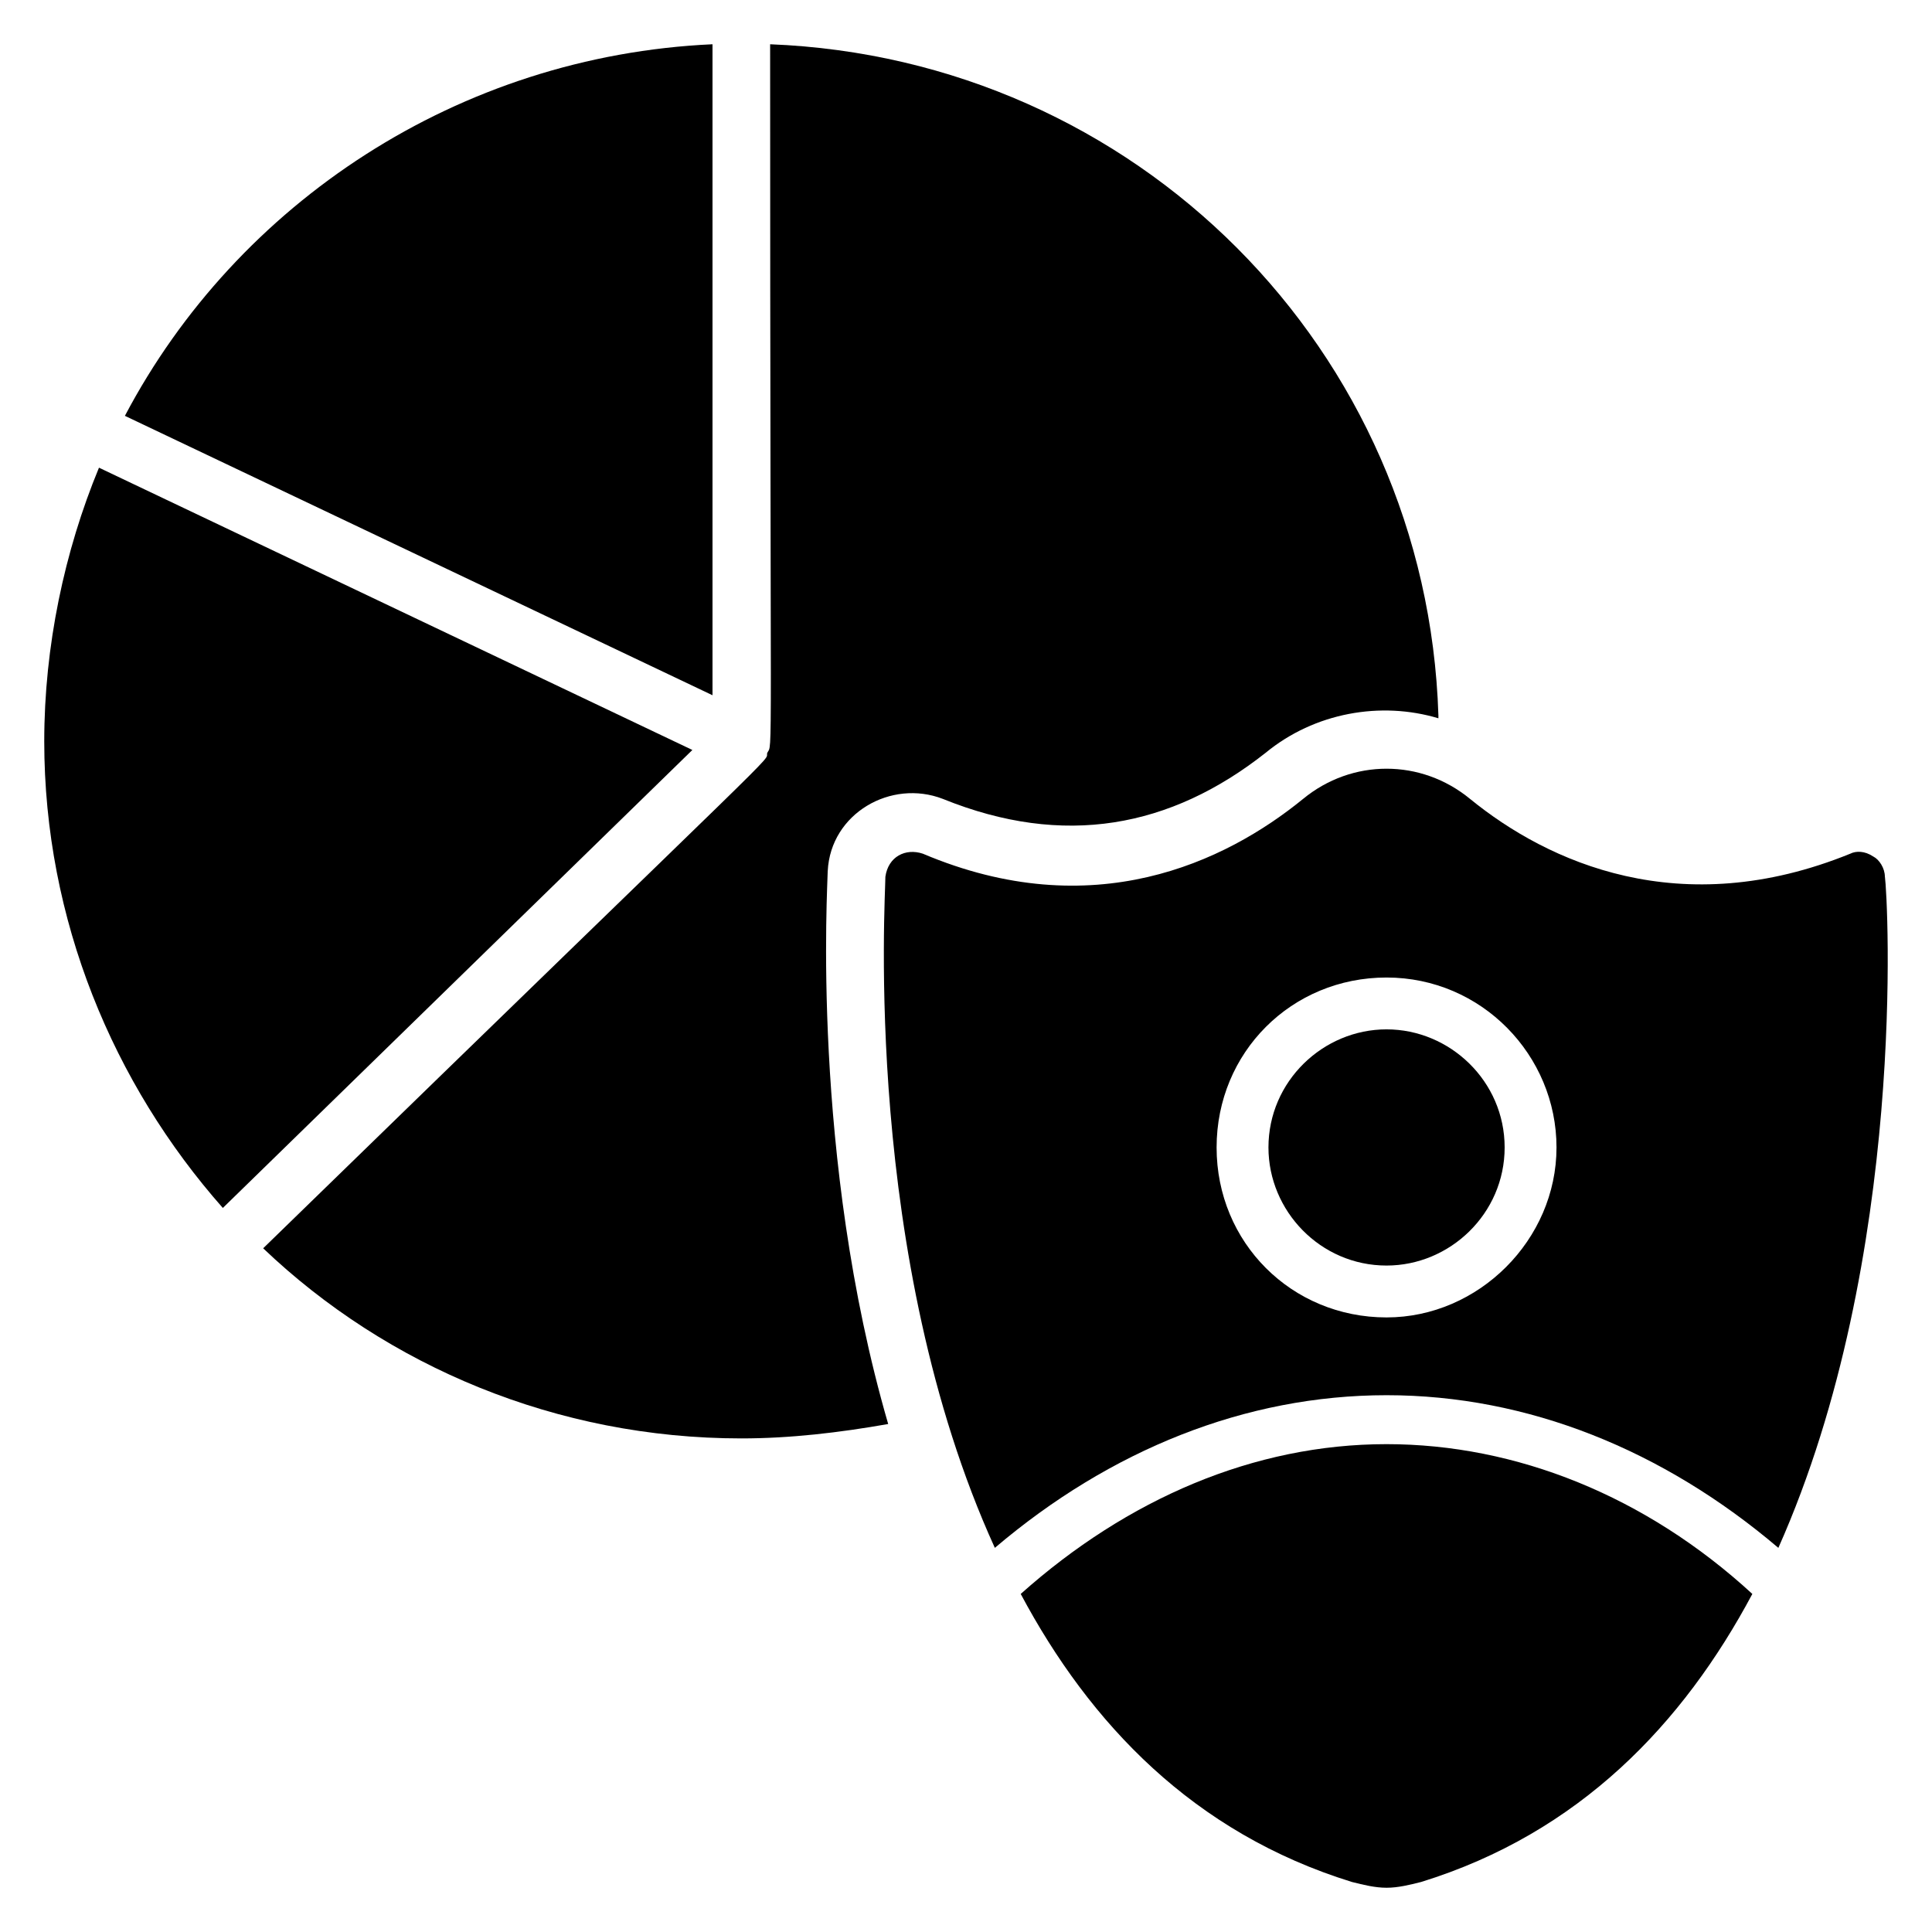
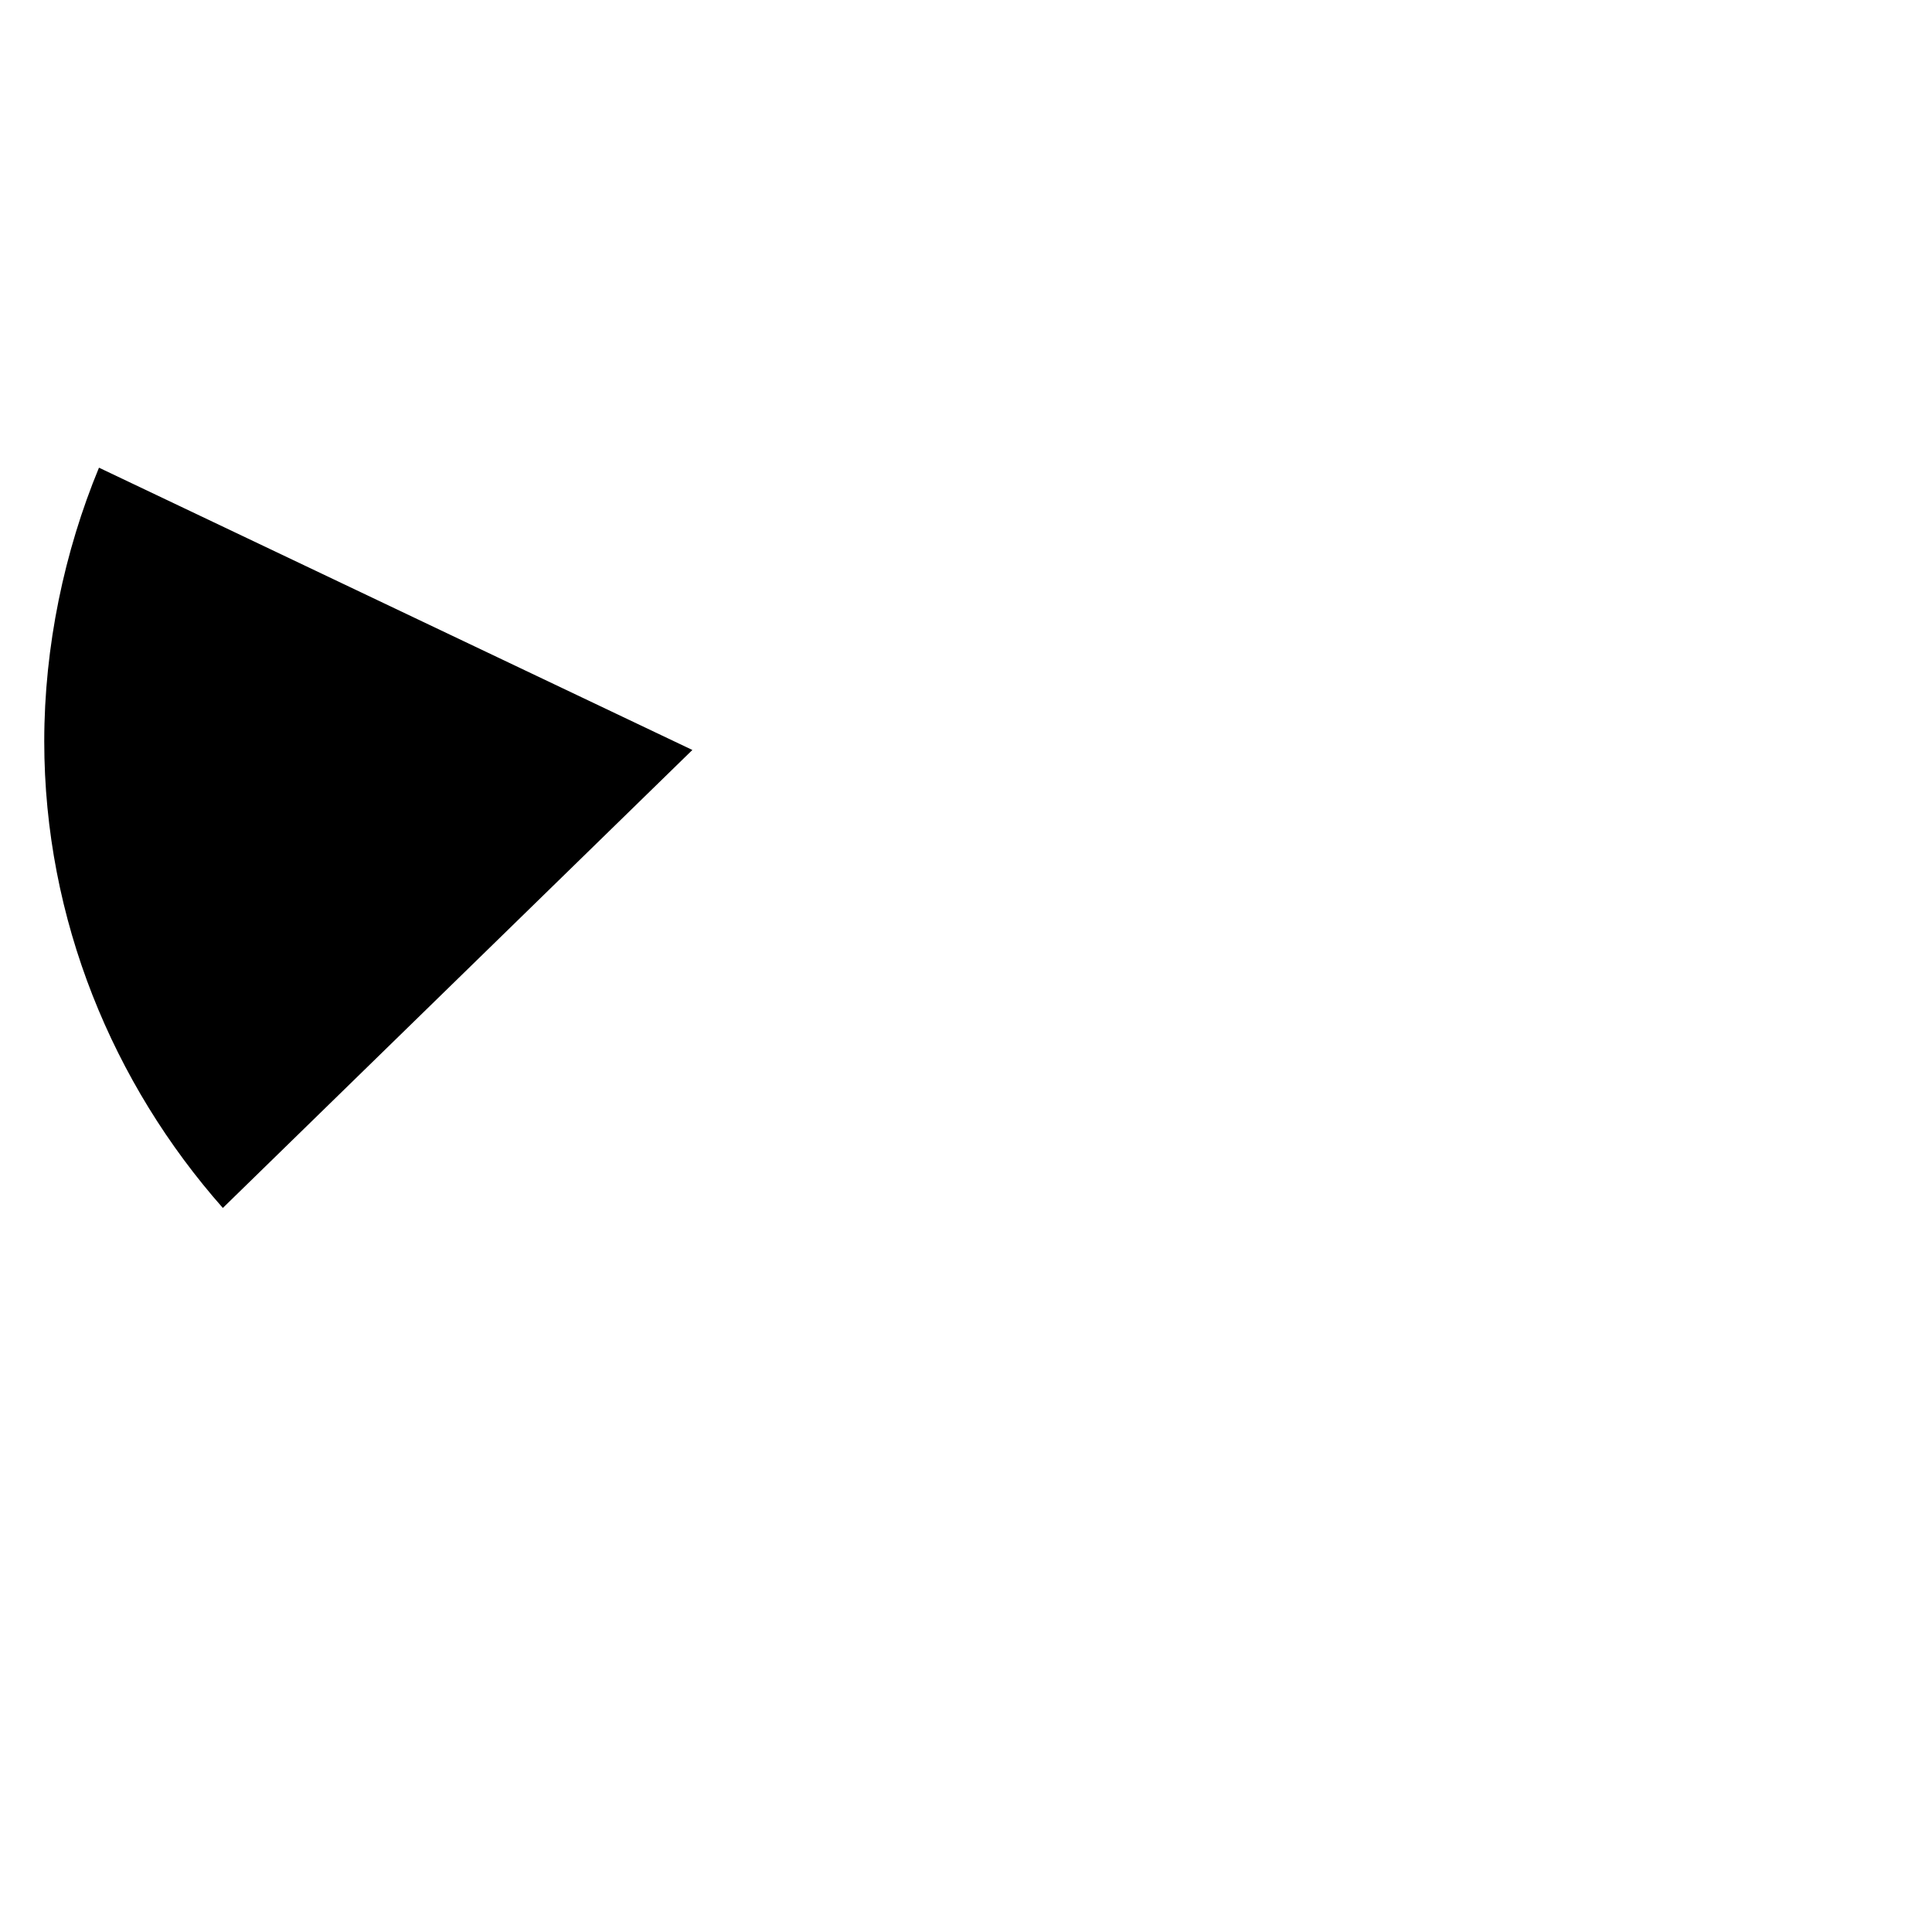
<svg xmlns="http://www.w3.org/2000/svg" fill="#000000" width="800px" height="800px" version="1.1" viewBox="144 144 512 512">
  <g>
-     <path d="m332.82 155.73c-67.176 3.055-125.95 41.984-155.72 98.473l155.72 74.043z" />
-     <path d="m363.36 374.81c0.762-15.266 16.793-24.426 30.535-19.082 32.062 12.977 60.305 7.633 85.496-12.215 12.977-10.688 30.535-13.742 45.801-9.16v-0.762c-3.059-96.949-80.156-174.05-177.1-177.86 0 197.71 0.762 184.73-0.762 187.79-0.766 3.051 9.922-8.398-133.59 131.29 32.824 31.297 77.863 50.383 126.71 50.383 12.977 0 25.953-1.527 38.93-3.816-20.609-70.992-16.027-142.75-16.027-146.56z" />
    <path d="m170.23 267.94c-9.16 22.141-14.504 47.328-14.504 72.52 0 47.328 18.32 90.84 47.328 123.66l124.43-121.37z" />
-     <path d="m511.45 416.79c-16.793 0-31.297 13.742-31.297 31.297 0 16.793 13.742 31.297 31.297 31.297 16.793 0 31.297-13.742 31.297-31.297 0-17.559-14.504-31.297-31.297-31.297z" />
-     <path d="m643.51 376.34c0-2.289-1.527-4.582-3.055-5.344-2.289-1.527-4.582-1.527-6.106-0.762-45.039 18.32-80.152 2.289-100.76-14.504-12.977-10.688-31.297-10.688-44.273 0-20.609 16.793-55.723 33.586-100.76 14.504-4.582-1.527-9.16 0.762-9.922 6.106 0 6.106-6.106 100.76 29.008 177.86 30.535-25.953 66.41-40.457 103.82-40.457 37.402 0 73.281 14.504 103.82 40.457 34.344-77.098 29-172.52 28.238-177.86zm-132.06 116.79c-25.191 0-45.039-19.848-45.039-45.039 0-25.191 19.848-45.039 45.039-45.039 25.191 0 45.039 20.609 45.039 45.039-0.004 24.43-20.613 45.039-45.039 45.039z" />
-     <path d="m414.5 566.41c18.32 34.352 45.801 63.359 87.785 76.336 3.055 0.762 6.106 1.527 9.16 1.527 3.055 0 6.106-0.762 9.16-1.527 41.984-12.977 69.465-41.984 87.785-76.336-28.242-25.953-62.594-39.695-96.945-39.695-35.117 0-68.703 14.504-96.945 39.695z" />
  </g>
</svg>